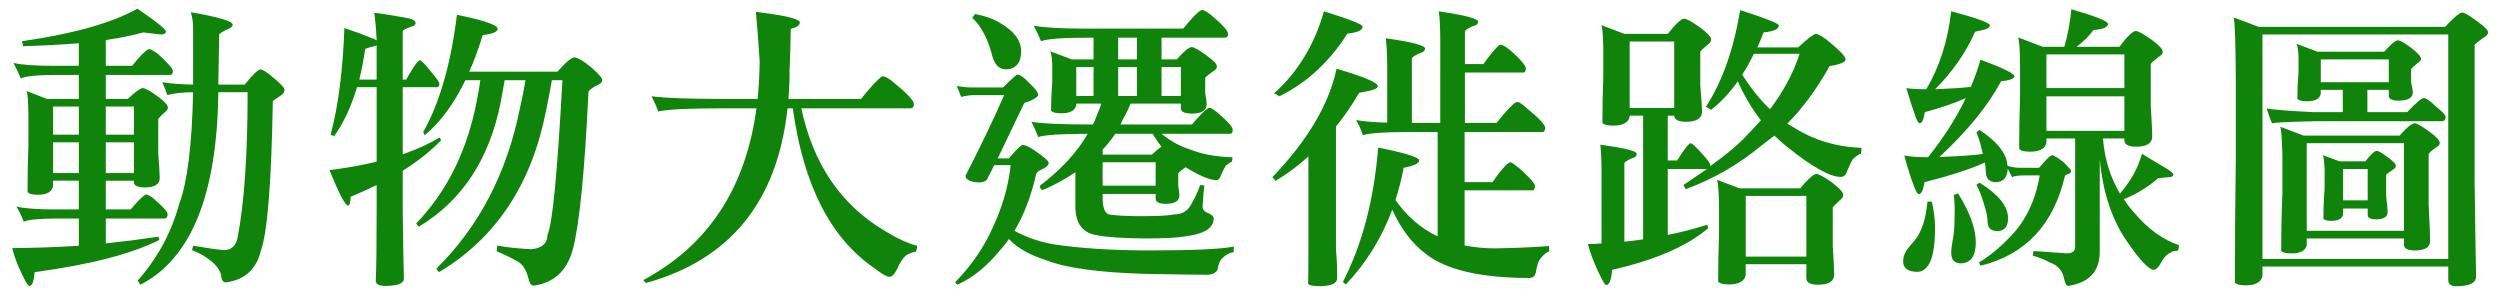
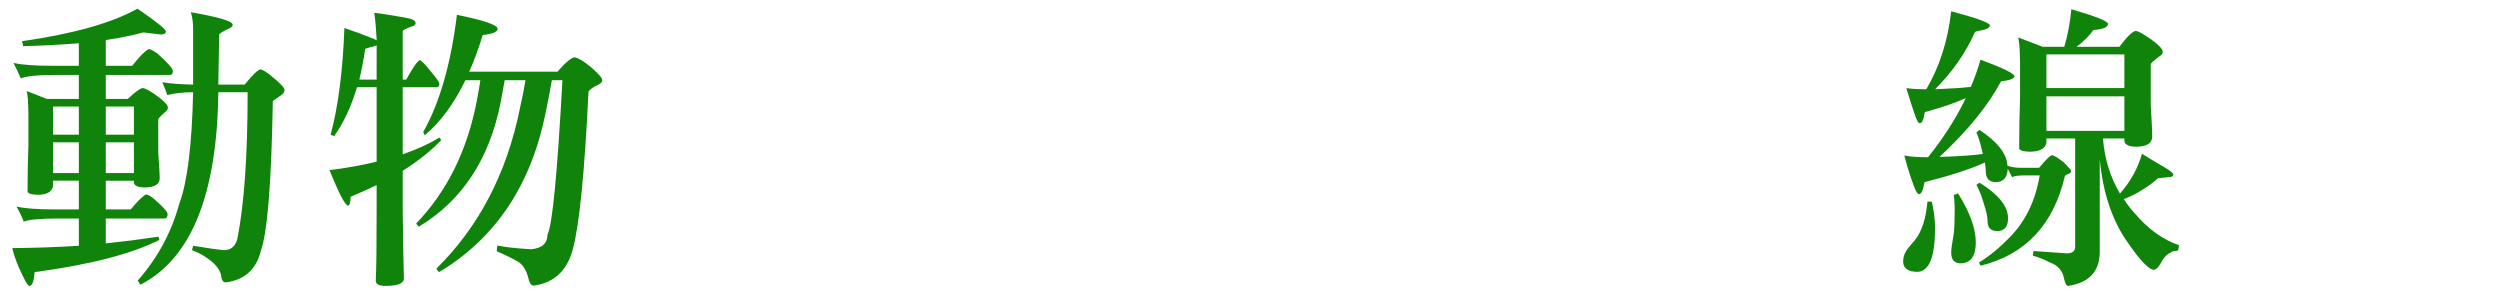
<svg xmlns="http://www.w3.org/2000/svg" version="1.1" id="圖層_1" x="0px" y="0px" width="485.974px" height="56.667px" viewBox="0 0 485.974 56.667" enable-background="new 0 0 485.974 56.667" xml:space="preserve">
  <g>
    <path fill="#0F830A" d="M26.718,1.687c3.683,2.507,5.525,3.988,5.525,4.443c0,0.38-0.342,0.57-1.025,0.57   c-1.367-0.151-2.488-0.285-3.361-0.399c-2.051,0.57-4.481,1.064-7.292,1.481v5.013h5.127c1.404-1.785,2.468-2.867,3.19-3.247   c0.114,0,0.247,0.02,0.399,0.057c0.379,0.19,0.797,0.437,1.253,0.741c2.051,1.823,3.076,2.981,3.076,3.475   c0,0.494-0.209,0.741-0.626,0.741H20.565v4.671h4.272c1.443-1.367,2.411-2.07,2.905-2.108c0.531,0.038,1.519,0.589,2.962,1.652   c1.291,0.947,1.937,1.667,1.937,2.159c0,0.303-0.228,0.625-0.684,0.965c-0.684,0.606-1.083,1.022-1.196,1.249v6.528   c0.189,2.573,0.285,4.219,0.285,4.938c0,1.177-0.931,1.784-2.791,1.821c-1.444,0-2.185-0.322-2.222-0.968v-0.342h-5.469v5.583   h4.842c1.329-1.595,2.316-2.563,2.962-2.905c0.114,0,0.228,0.02,0.342,0.057c0.342,0.152,0.702,0.38,1.083,0.684   c1.86,1.595,2.791,2.621,2.791,3.076c0,0.57-0.209,0.854-0.626,0.854H20.565v4.843c3.569-0.381,6.987-0.817,10.254-1.311   c0.037,0.228,0.094,0.437,0.171,0.627c-5.432,2.734-13.521,4.822-24.268,6.266c-0.114,1.785-0.456,2.678-1.025,2.678   c-0.305,0-1.007-1.253-2.108-3.76c-0.608-1.481-1.007-2.678-1.196-3.589c4.481-0.038,8.792-0.19,12.931-0.456v-5.298h-3.76   c-3.76,0-6.077,0.21-6.95,0.627c-0.38-1.025-0.854-2.013-1.424-2.962c1.481,0.38,4.006,0.569,7.577,0.569h4.557v-5.583h-5.013   v1.082c-0.228,1.102-1.216,1.652-2.962,1.652c-1.102,0-1.766-0.19-1.994-0.57c0-3.108,0.057-6.138,0.171-9.09v-5.96   c-0.039-2.537-0.152-4.053-0.342-4.546l3.931,1.538h6.209v-4.671h-3.931c-3.95,0-6.399,0.228-7.349,0.684   c-0.418-0.987-0.893-1.994-1.424-3.019c1.557,0.38,4.177,0.569,7.861,0.569h4.842V8.409C12.058,8.675,8.45,8.864,4.501,8.979   C4.462,8.675,4.387,8.352,4.273,8.01C14.299,6.567,21.78,4.459,26.718,1.687z M10.312,26.182h5.013v-5.469h-5.013V26.182z    M10.312,33.645h5.013v-5.981h-5.013V33.645z M20.565,20.713v5.469h5.469v-5.469H20.565z M20.565,27.663v5.981h5.469v-5.981H20.565   z M50.7,13.479c0.646,0.228,1.424,0.741,2.336,1.538c1.519,1.243,2.278,2.064,2.278,2.467c0,0.407-0.266,0.78-0.797,1.122   c-0.304,0.228-0.797,0.57-1.481,1.025C52.77,35.43,51.991,45.152,50.7,48.797c-0.911,3.607-3.19,5.64-6.836,6.096   c-0.532,0-0.835-0.513-0.911-1.538c-0.342-1.14-1.216-2.185-2.621-3.133c-0.874-0.646-1.88-1.178-3.019-1.596   c0.114-0.342,0.189-0.626,0.228-0.854c2.734,0.456,4.729,0.741,5.981,0.854c1.367,0,2.241-0.74,2.621-2.222   c1.329-6.684,1.994-16.178,1.994-28.483H42.44c-0.228,19.901-5.279,32.375-15.153,37.427c-0.19-0.267-0.361-0.532-0.513-0.798   c3.874-4.406,6.57-9.399,8.089-14.982c1.557-4.139,2.45-11.354,2.677-21.647c-2.203,0.039-3.874,0.228-5.013,0.57   c-0.19-0.599-0.513-1.435-0.969-2.506c1.633,0.266,3.626,0.418,5.981,0.456V5.674c0-1.291-0.152-2.393-0.456-3.304   c5.392,0.95,8.108,1.748,8.146,2.393c0,0.342-0.247,0.608-0.74,0.798c-1.14,0.532-1.766,0.911-1.88,1.139l-0.171,9.741h5.127   C49.162,14.467,50.207,13.479,50.7,13.479z" />
    <path fill="#0F830A" d="M72.758,2.484c1.823,0.228,3.76,0.532,5.811,0.911c1.481,0.228,2.222,0.589,2.222,1.083   c0,0.342-0.323,0.589-0.969,0.741c-1.025,0.38-1.538,0.665-1.538,0.854v9.399h0.684c1.329-2.393,2.202-3.646,2.621-3.76   c0.304,0,1.063,0.779,2.279,2.335c1.025,1.205,1.538,1.936,1.538,2.192c0,0.475-0.152,0.713-0.456,0.713h-6.665v13.045   c2.734-0.949,5.107-2.031,7.121-3.247c0.114,0.038,0.228,0.209,0.342,0.513c-2.051,2.127-4.539,4.102-7.463,5.924v8.032   c0.076,6.114,0.151,10.425,0.228,12.932c0,0.948-1.216,1.424-3.646,1.424c-1.216,0-1.823-0.342-1.823-1.025   c0.114-2.165,0.171-6.665,0.171-13.501v-5.07c-1.595,0.76-3.285,1.519-5.07,2.278c0,1.139-0.171,1.709-0.513,1.709   c-0.228,0-0.646-0.551-1.253-1.652c-0.57-1.101-1.349-2.848-2.335-5.241c3.341-0.417,6.399-0.969,9.171-1.652V16.954h-3.817   c-1.102,3.722-2.583,6.893-4.443,9.513l-0.684-0.285c1.481-5.506,2.373-12.418,2.678-20.736c2.24,0.76,3.892,1.367,4.956,1.823   c0.645,0.228,1.082,0.418,1.31,0.569V7.668C73.137,5.883,72.985,4.156,72.758,2.484z M69.853,15.473h3.361V8.808   c-0.152,0.076-0.304,0.133-0.456,0.171c-0.912,0.228-1.501,0.398-1.766,0.513C70.688,11.58,70.308,13.574,69.853,15.473z    M88.822,2.883c5.278,1.064,7.918,1.975,7.918,2.734c0,0.57-0.968,0.969-2.905,1.196c-0.797,2.621-1.671,4.995-2.62,7.121h17.146   c1.595-1.823,2.715-2.753,3.361-2.792c0.835,0.19,1.917,0.854,3.247,1.994c1.404,1.216,2.107,2.032,2.107,2.45   c0,0.418-0.475,0.817-1.424,1.196c-0.646,0.38-1.064,0.722-1.253,1.025c-0.76,15.799-1.786,26.053-3.076,30.762   c-1.139,4.102-3.666,6.418-7.577,6.95c-0.494,0-0.854-0.532-1.082-1.596c-0.38-1.48-1.045-2.506-1.994-3.076   c-1.443-0.797-2.811-1.462-4.102-1.993c0-0.342,0.038-0.723,0.114-1.14c1.291,0.304,3.475,0.55,6.551,0.74   c2.126-0.19,3.19-1.139,3.19-2.848c0.949-1.823,1.917-11.83,2.905-30.021h-2.051c-0.342,2.013-0.722,4.007-1.14,5.981   c-2.811,14.28-9.741,24.724-20.792,31.331c-0.19-0.19-0.361-0.418-0.513-0.684c8.279-8.164,13.69-18.551,16.235-31.16   c0.493-2.165,0.854-3.988,1.083-5.469h-4.045c-0.266,1.481-0.532,2.943-0.797,4.386c-2.203,11.014-7.501,19.046-15.894,24.097   c-0.19-0.189-0.361-0.399-0.513-0.627c6-6.228,9.931-14.185,11.792-23.869c0.304-1.557,0.531-2.886,0.684-3.988h-2.905   c-2.279,4.671-4.918,8.241-7.918,10.709c-0.152-0.342-0.247-0.55-0.285-0.626C85.461,20.011,87.645,12.416,88.822,2.883z" />
-     <path fill="#0F830A" d="M172.004,14.903c0.532,0.228,1.063,0.57,1.595,1.025c2.696,2.203,4.044,3.627,4.044,4.272   c0,0.57-0.228,0.854-0.684,0.854h-21.191c2.279,10.748,7.614,18.647,16.008,23.698c2.582,1.595,4.747,2.601,6.494,3.019   c0,0.418-0.077,0.798-0.228,1.14c-0.76,0.151-1.405,0.398-1.937,0.74c-0.608,0.531-1.177,1.405-1.709,2.621   c-0.494,1.025-0.988,1.538-1.481,1.538c-0.532,0-1.5-0.552-2.905-1.652c-8.545-5.811-13.843-16.178-15.894-31.104h-1.025   c-1.975,18.115-11.146,29.432-27.515,33.952c-0.152-0.077-0.323-0.267-0.513-0.57c12.57-6.722,19.9-17.849,21.989-33.382h-6.608   c-6.646,0-10.805,0.209-12.476,0.626c-0.38-1.025-0.817-2.012-1.31-2.962c2.696,0.342,7.329,0.513,13.899,0.513h6.722   c0.228-2.316,0.36-4.747,0.399-7.292c-0.305-4.557-0.551-7.766-0.741-9.627c5.697,0.684,8.545,1.367,8.545,2.051   c0,0.532-0.589,0.95-1.766,1.253c-0.038,2.697-0.114,5.375-0.228,8.032c0,1.975-0.077,3.836-0.228,5.583h14.127   c1.899-2.393,3.266-3.854,4.102-4.387C171.681,14.846,171.852,14.865,172.004,14.903z" />
-     <path fill="#0F830A" d="M197.764,14.504c0.531,0,1.31,0.551,2.335,1.652c1.14,1.063,1.709,1.823,1.709,2.278   c0,0.305-0.532,0.703-1.595,1.196c-0.57,0.152-0.95,0.305-1.14,0.456c-2.165,4.557-3.874,8.127-5.127,10.709h2.165   c1.481-1.747,2.373-2.621,2.677-2.621c0.57,0,1.481,0.456,2.734,1.367c1.557,1.064,2.335,1.786,2.335,2.165   c0,0.342-0.38,0.722-1.139,1.139c-0.76,0.304-1.196,0.646-1.31,1.025c-0.988,4.33-2.393,7.995-4.216,10.994   c2.279,1.254,4.804,2.127,7.577,2.621c5.278,0.797,11.506,1.196,18.684,1.196c8.317,0,13.786-0.248,16.406-0.741   c-0.038,0.304-0.057,0.664-0.057,1.083c-0.722,0.075-1.424,0.436-2.107,1.082c-0.532,0.456-0.854,1.177-0.969,2.165   c-0.267,0.721-0.931,1.101-1.994,1.139c-2.278,0-6.305-0.057-12.076-0.171c-9.001-0.266-15.4-1.139-19.197-2.62   c-3.267-1.025-5.716-2.412-7.349-4.158c-0.494,0.759-1.045,1.461-1.652,2.107c-2.583,3.19-5.374,5.449-8.374,6.779   c-0.19-0.152-0.323-0.323-0.398-0.513c2.886-2.925,5.184-6.172,6.893-9.741c2.165-4.443,3.456-8.773,3.874-12.989h-3.19   c-0.494,1.025-0.911,1.843-1.253,2.45c-0.19,0.608-0.779,0.912-1.766,0.912c-1.709-0.114-2.563-0.55-2.563-1.311   c2.848-5.524,5.355-10.745,7.52-15.666h-6.266c-0.57,0.038-1.273,0.152-2.108,0.342c-0.304-0.813-0.589-1.515-0.854-2.108   c1.177,0.19,2.069,0.285,2.677,0.285h6.323C196.644,15.34,197.574,14.504,197.764,14.504z M189.561,2.712   c2.051,0.418,3.703,1.025,4.956,1.823c2.658,1.558,3.988,3.38,3.988,5.469c-0.039,1.367-0.399,2.317-1.083,2.848   c-0.456,0.418-1.102,0.626-1.937,0.626c-1.405,0-2.335-1.12-2.791-3.361c-0.57-1.898-1.178-3.323-1.823-4.272   c-0.418-0.797-1.045-1.595-1.88-2.393C189.143,3.225,189.333,2.978,189.561,2.712z M233.994,1.972   c0.417,0.228,0.854,0.513,1.311,0.854c2.278,1.899,3.418,3.152,3.418,3.76c0,0.494-0.229,0.74-0.684,0.74h-12.248v4.216h2.962   c1.367-1.557,2.336-2.354,2.905-2.393c0.493,0.038,1.462,0.589,2.905,1.652c1.329,0.95,1.994,1.652,1.994,2.108   c0,0.38-0.285,0.722-0.854,1.025c-0.798,0.569-1.272,0.968-1.424,1.196v2.962c0.189,1.102,0.284,1.823,0.284,2.165   c0,1.177-0.931,1.785-2.791,1.823c-1.443,0-2.185-0.322-2.222-0.968v-0.969h-9.798c-0.381,1.025-0.854,2.014-1.425,2.962   c-0.19,0.418-0.361,0.779-0.513,1.083h13.9c1.48-1.747,2.544-2.81,3.189-3.19h0.456c0.379,0.19,0.778,0.456,1.196,0.798   c2.051,1.747,3.076,2.886,3.076,3.418c0,0.532-0.19,0.797-0.569,0.797h-13.273c1.746,1.405,3.569,2.412,5.469,3.019   c2.393,0.95,5.164,1.462,8.317,1.538c0,0.342-0.039,0.627-0.114,0.854c-0.228,0.077-0.627,0.342-1.196,0.798   c-0.228,0.342-0.532,0.95-0.911,1.823c-0.19,0.646-0.494,0.968-0.912,0.968c-1.253,0-3.247-0.835-5.981-2.506   c-0.038,0.038-0.095,0.077-0.171,0.114c-0.722,0.532-1.139,0.893-1.253,1.083v2.45c0.151,0.95,0.228,1.558,0.228,1.823   c0,1.063-0.854,1.614-2.563,1.652c-1.291,0-1.975-0.304-2.051-0.912v-1.025h-10.311v1.139c0.075,1.899,0.588,2.868,1.538,2.905   c1.442,0.19,3.418,0.285,5.925,0.285c3.304,0,5.449-0.114,6.437-0.342c1.557,0,2.678-0.684,3.361-2.051   c0.684-1.14,1.253-2.374,1.709-3.703c0.114,0.077,0.379,0.114,0.798,0.114c-0.114,0.874-0.229,2.241-0.342,4.102   c0,0.494,0.246,0.874,0.74,1.139c0.949,0.342,1.424,0.741,1.424,1.196c0,1.861-1.861,3.02-5.582,3.476   c-1.481,0.266-4.083,0.398-7.805,0.398c-4.406-0.037-7.501-0.246-9.285-0.627c-2.812-0.417-4.216-2.278-4.216-5.582v-6.666   c-1.937,1.33-4.063,2.488-6.38,3.475c-0.228,0-0.418-0.265-0.569-0.797c4.215-3.228,7.328-6.608,9.342-10.14h-0.171   c-5.051,0-8.203,0.209-9.456,0.626c-0.38-1.025-0.817-2.012-1.31-2.962c2.051,0.342,5.602,0.513,10.652,0.513h1.311   c0.342-0.684,0.627-1.367,0.854-2.051c0.379-0.798,0.627-1.462,0.74-1.994h-4.842v0.285c-0.228,1.063-1.196,1.595-2.905,1.595   c-1.063,0-1.729-0.171-1.994-0.513c0-1.823,0.076-3.607,0.228-5.354v-3.589c-0.038-1.481-0.19-2.354-0.456-2.621l4.215,1.595h4.272   V7.326h-1.14c-4.861,0-7.88,0.228-9.057,0.684c-0.418-0.987-0.893-1.994-1.424-3.019c1.937,0.38,5.26,0.57,9.969,0.57h19.084   c1.595-1.975,2.753-3.171,3.475-3.589H233.994z M209.214,18.663h3.361v-5.64h-3.361V18.663z M214.341,29.087v0.968h9.57   c0.798-0.759,1.424-1.272,1.88-1.538c-0.646-0.797-1.216-1.632-1.709-2.506h-7.292C216.03,27.15,215.214,28.176,214.341,29.087z    M214.341,36.094h10.311v-4.557h-10.311V36.094z M221.006,11.542V7.326h-3.646v4.216H221.006z M217.36,18.663h3.646v-5.64h-3.646   V18.663z M225.791,18.663h3.76v-5.64h-3.76V18.663z" />
-     <path fill="#0F830A" d="M259.812,13.365c5.354,1.558,8.032,2.697,8.032,3.418c0,0.456-1.216,0.874-3.646,1.253   c-1.329,2.317-2.829,4.5-4.5,6.551V48.57c0.151,1.367,0.228,3.209,0.228,5.525c0,0.949-1.045,1.462-3.133,1.538   c-1.672,0-2.507-0.19-2.507-0.569c0.038-0.95,0.058-3.229,0.058-6.836V30.397c-1.976,1.823-4.121,3.418-6.438,4.785   c-0.038-0.151-0.228-0.398-0.569-0.74C254.209,27.265,258.367,20.239,259.812,13.365z M257.361,2.199   c5.014,1.558,7.52,2.545,7.52,2.962c0,0.722-0.987,1.178-2.962,1.367c-3.494,5.507-7.899,9.57-13.216,12.191   c-0.342-0.228-0.684-0.417-1.025-0.57C252.311,13.973,255.539,8.656,257.361,2.199z M279.692,2.199   c5.089,0.76,7.634,1.424,7.634,1.994c0,0.456-0.305,0.74-0.912,0.854c-1.063,0.418-1.614,0.797-1.651,1.139v6.266h3.589   c1.519-2.088,2.563-3.323,3.133-3.703c0.114-0.038,0.228-0.057,0.342-0.057c0.493,0.114,1.271,0.646,2.336,1.595   c1.48,1.367,2.297,2.335,2.449,2.905c0,0.532-0.134,0.836-0.398,0.912h-11.45v9.798h6.152c1.746-2.202,2.999-3.55,3.76-4.044h0.569   c0.417,0.228,0.873,0.57,1.367,1.025c2.507,2.051,3.76,3.361,3.76,3.931s-0.209,0.854-0.627,0.854h-15.039v9.741h5.412   c1.481-2.126,2.544-3.38,3.19-3.76c0.075-0.076,0.189-0.114,0.342-0.114c0.417,0.152,1.177,0.722,2.278,1.709   c1.481,1.367,2.297,2.298,2.449,2.791c0,0.57-0.113,0.893-0.342,0.969h-13.33v10.709c1.938,0.379,3.911,0.569,5.925,0.569   c4.139-0.076,7.634-0.228,10.481-0.455c0.038,0.493,0.058,0.835,0.058,1.025c-0.608,0.189-1.254,0.759-1.938,1.709   c-0.266,0.455-0.494,1.253-0.684,2.393c-0.113,0.645-0.494,1.006-1.139,1.082c-9.533,0-16.274-1.558-20.224-4.671   c-2.62-1.938-4.805-4.804-6.551-8.603c-2.051,5.508-5.052,10.349-9.001,14.526c-0.228-0.113-0.418-0.284-0.569-0.513   c3.76-7.33,6.038-16.025,6.836-26.09c5.316,1.064,7.976,1.899,7.976,2.507c0,0.569-1.007,1.045-3.02,1.424   c-0.418,2.203-0.95,4.292-1.595,6.266c2.24,3.19,4.975,5.546,8.203,7.064v-20.28h-5.64c-4.748,0-7.71,0.209-8.887,0.626   c-0.342-1.025-0.779-2.012-1.311-2.962c1.329,0.266,3.342,0.437,6.038,0.513V13.251c0-2.43-0.095-4.367-0.284-5.811   c5.088,0.722,7.633,1.387,7.633,1.994c0,0.418-0.304,0.703-0.911,0.854c-1.063,0.456-1.614,0.836-1.652,1.139v12.476h5.526V7.953   C279.978,5.561,279.882,3.643,279.692,2.199z" />
-     <path fill="#0F830A" d="M311.263,4.877l4.501,1.709h8.431c1.519-1.937,2.582-2.924,3.19-2.962c0.493,0.038,1.519,0.608,3.076,1.709   c1.442,1.063,2.164,1.842,2.164,2.335c0,0.38-0.247,0.741-0.74,1.083c-0.76,0.608-1.216,1.045-1.367,1.31v6.608   c0.228,2.583,0.342,4.253,0.342,5.013c0,1.292-1.007,1.957-3.02,1.994c-1.52,0-2.316-0.379-2.393-1.14v-0.057h-1.253v8.716h1.823   c1.328-2.126,2.202-3.247,2.62-3.361c0.266,0,1.025,0.703,2.278,2.108c1.025,1.139,1.538,1.823,1.538,2.051   c0,0.19-0.02,0.304-0.057,0.342c3.304-2.354,5.811-4.481,7.52-6.38c0.835-0.873,1.633-1.728,2.393-2.563   c-1.747-2.24-3.247-4.766-4.5-7.576c-1.596,2.241-3.324,4.083-5.185,5.525c-0.342-0.228-0.684-0.417-1.025-0.569   c3.19-4.899,5.412-11.166,6.665-18.799c5.014,1.595,7.52,2.583,7.52,2.962c0,0.722-0.987,1.178-2.962,1.367   c-0.38,0.988-0.779,1.957-1.196,2.905h7.918c1.898-1.746,3.057-2.62,3.476-2.62c0.684,0.114,1.67,0.74,2.962,1.88   c1.86,1.558,2.791,2.583,2.791,3.076c0,0.532-1.045,0.968-3.133,1.31c-2.469,4.443-5.203,8.166-8.203,11.166   c0.456,0.304,0.892,0.569,1.311,0.797c3.835,2.431,8.203,3.741,13.102,3.931c0,0.418-0.038,0.797-0.113,1.139   c-0.305,0.039-0.817,0.38-1.538,1.025c-0.267,0.38-0.646,1.159-1.14,2.336c-0.228,0.76-0.646,1.139-1.253,1.139   c-2.128,0-5.679-2.013-10.653-6.039c-0.797-0.645-1.538-1.31-2.222-1.994c-0.911,0.722-1.804,1.405-2.677,2.051   c-4.292,3.57-9.153,6.361-14.584,8.374c-0.266-0.531-0.418-0.797-0.455-0.797c1.709-1.14,3.247-2.184,4.614-3.133h-7.634v12.817   c2.658-0.531,5.222-1.196,7.69-1.994c0.037,0.229,0.095,0.456,0.171,0.684c-4.178,3.532-10.406,6.229-18.685,8.09   c-0.152,1.974-0.532,2.962-1.14,2.962c-0.305,0-1.045-1.367-2.222-4.102c-0.684-1.634-1.121-2.925-1.311-3.874   c0.949,0,1.823-0.038,2.621-0.113V33.474c0-2.24-0.077-4.025-0.229-5.354c4.709,0.646,7.064,1.234,7.064,1.766   c0,0.456-0.285,0.741-0.854,0.854c-0.988,0.418-1.501,0.76-1.538,1.025v15.21c1.29-0.114,2.506-0.267,3.646-0.456v-24.04h-2.62   v0.171c-0.229,1.177-1.292,1.766-3.19,1.766c-1.178,0-1.88-0.189-2.107-0.569c0-3.038,0.057-5.981,0.171-8.83V9.263   C311.623,6.757,311.491,5.295,311.263,4.877z M316.789,20.998h8.658V8.067h-8.658V20.998z M333.765,34.955l4.387,1.652h11.792   c1.519-1.823,2.563-2.753,3.133-2.792c0.569,0.039,1.633,0.627,3.19,1.766c1.367,1.063,2.051,1.842,2.051,2.335   c0,0.342-0.248,0.703-0.741,1.083c-0.722,0.646-1.158,1.082-1.31,1.311v7.462c0.189,2.886,0.284,4.747,0.284,5.583   c0,1.291-1.025,1.955-3.076,1.994c-1.48,0-2.26-0.381-2.335-1.14v-2.849h-11.792v2.165c-0.305,1.177-1.387,1.766-3.247,1.766   c-1.14,0-1.843-0.19-2.108-0.569c0-3.152,0.058-6.209,0.171-9.172v-6.095C334.087,36.911,333.954,35.411,333.765,34.955z    M338.664,14.504c1.709,2.697,3.512,4.938,5.411,6.722c2.621-3.456,4.538-7.044,5.754-10.767h-8.887   C340.221,11.94,339.461,13.289,338.664,14.504z M339.348,49.88h11.792V38.088h-11.792V49.88z" />
    <path fill="#0F830A" d="M374.678,39.17c0.531,0.038,0.816,0.057,0.854,0.057c0.379,1.558,0.588,3.229,0.627,5.014   c0,5.62-1.121,8.487-3.361,8.602c-1.823,0-2.772-0.627-2.849-1.88c0-0.722,0.133-1.33,0.399-1.823   c0.113-0.342,0.74-1.158,1.88-2.449C373.557,45.057,374.373,42.551,374.678,39.17z M384.817,25.271   c3.494,2.317,5.298,4.634,5.412,6.95c0.721,0.266,1.595,0.398,2.62,0.398h3.532c1.367-1.632,2.202-2.449,2.507-2.449   c0.342,0,1.119,0.475,2.335,1.424c0.873,0.92,1.329,1.44,1.367,1.559c0,0.277-0.076,0.455-0.228,0.533   c-0.569,0.198-0.893,0.374-0.969,0.529c-2.203,9.456-7.652,15.267-16.349,17.432c-0.114-0.114-0.229-0.323-0.342-0.627   c2.012-1.216,4.044-2.887,6.095-5.013c3-3.113,4.899-7.082,5.697-11.906h-3.02c-1.178,0-1.956,0.114-2.336,0.342   c-0.304-0.623-0.589-1.171-0.854-1.645c-0.076,1.705-0.836,2.576-2.278,2.613c-1.33,0-1.994-0.713-1.994-2.14   c0-0.472-0.057-1.031-0.171-1.677c-2.811,1.276-6.722,2.548-11.734,3.817c-0.267,1.558-0.627,2.335-1.083,2.335   c-0.304,0-0.703-0.721-1.196-2.165c-0.532-1.421-1.082-3.206-1.651-5.355c1.063,0.228,2.601,0.342,4.614,0.342   c3.037-3.797,5.487-7.633,7.349-11.507c-2.09,0.95-4.748,1.861-7.976,2.734c-0.228,1.443-0.551,2.165-0.969,2.165   c-0.304,0-0.665-0.664-1.082-1.994c-0.456-1.291-0.969-2.905-1.538-4.842c0.911,0.152,2.202,0.228,3.874,0.228   c2.582-4.367,4.195-9.418,4.842-15.153c5.013,1.33,7.52,2.241,7.52,2.734c0,0.456-0.569,0.779-1.709,0.969   c-0.798,0.152-1.196,0.266-1.196,0.342c-1.785,4.026-4.368,7.729-7.747,11.108c2.924-0.114,5.24-0.266,6.949-0.456   c0.76-1.785,1.386-3.55,1.88-5.298c4.405,1.633,6.608,2.716,6.608,3.247c-0.076,0.456-0.95,0.779-2.62,0.969   c-2.507,4.709-6.494,9.608-11.963,14.697c3.531-0.114,6.342-0.304,8.431-0.57c-0.152-0.684-0.323-1.386-0.513-2.108   c-0.305-1.025-0.551-1.728-0.74-2.107C384.57,25.423,384.779,25.271,384.817,25.271z M380.603,37.575   c2.315,3.646,3.475,6.856,3.475,9.627c-0.038,2.658-1.045,3.987-3.02,3.987c-1.178-0.038-1.766-0.74-1.766-2.107   c0-0.569,0.171-1.823,0.513-3.76c0.114-1.14,0.171-2.771,0.171-4.899c-0.038-1.025-0.096-1.879-0.171-2.563   C380.032,37.86,380.298,37.766,380.603,37.575z M384.817,35.524c3.684,2.279,5.526,4.577,5.526,6.893   c0,1.634-0.684,2.469-2.051,2.507c-1.292,0-1.938-0.646-1.938-1.938c0-0.569-0.113-1.29-0.342-2.164   c-0.266-0.912-0.569-1.88-0.911-2.906c-0.38-0.949-0.684-1.614-0.911-1.994C384.57,35.658,384.779,35.524,384.817,35.524z    M397.065,9.092h4.216c0.684-2.354,1.139-4.785,1.367-7.292c4.746,1.367,7.12,2.317,7.12,2.848c0,0.646-0.949,1.045-2.848,1.196   c-0.761,1.102-1.843,2.184-3.247,3.247h8.316c1.519-2.013,2.582-3.038,3.19-3.076c0.493,0.038,1.519,0.608,3.076,1.709   c1.442,1.063,2.165,1.842,2.165,2.335c0,0.38-0.305,0.741-0.912,1.083c-0.797,0.608-1.272,1.045-1.424,1.31v8.032   c0.189,3.076,0.285,5.09,0.285,6.039c0,1.292-1.007,1.957-3.02,1.994c-1.52,0-2.317-0.379-2.393-1.139v-0.456h-4.158   c0.303,3.95,1.404,7.52,3.304,10.709c2.088-2.393,3.513-4.975,4.272-7.748c0.949,0.608,2.43,1.501,4.443,2.678   c1.101,0.646,1.652,1.102,1.652,1.367c-0.039,0.342-0.342,0.513-0.912,0.513c-0.987,0.076-1.69,0.152-2.107,0.228   c-0.95,0.874-2.07,1.69-3.361,2.45c-0.987,0.608-2.07,1.139-3.247,1.595c0.646,0.988,1.348,1.899,2.108,2.734   c2.62,3.076,5.487,5.146,8.602,6.21c0,0.455-0.076,0.815-0.228,1.082c-0.798,0.037-1.235,0.151-1.311,0.342   c-0.569,0.189-1.121,0.684-1.652,1.481c-0.607,1.215-1.158,1.841-1.651,1.88c-0.988,0-2.754-1.861-5.298-5.583   c-2.887-4.177-4.634-9.475-5.241-15.894v17.944c0,3.835-2.051,6.057-6.152,6.665c-0.342,0-0.627-0.569-0.854-1.709   c-0.342-1.367-1.196-2.298-2.563-2.791c-1.253-0.646-2.393-1.103-3.418-1.367c0-0.305,0.037-0.608,0.114-0.912   c1.48,0.114,3.646,0.266,6.494,0.456c1.063,0,1.595-0.438,1.595-1.311v-21.02h-5.583v0.854c-0.266,1.139-1.329,1.709-3.189,1.709   c-1.178,0-1.88-0.19-2.108-0.57c0-3.456,0.058-6.816,0.171-10.083v-6.608c-0.038-2.81-0.171-4.462-0.398-4.956L397.065,9.092z    M412.959,17.125v-6.551h-15.153v6.551H412.959z M397.806,18.72v6.722h15.153V18.72H397.806z" />
-     <path fill="#0F830A" d="M478.652,2.427c0.493,0.077,1.348,0.57,2.563,1.481c1.633,1.14,2.449,1.937,2.449,2.393   c0,0.342-0.323,0.703-0.968,1.083c-0.95,0.684-1.501,1.121-1.652,1.31v26.66c0.114,9.115,0.208,15.248,0.285,18.4   c0,1.254-1.292,1.88-3.874,1.88c-1.025,0-1.538-0.418-1.538-1.253v-2.563h-36.116v1.88c-0.305,1.177-1.387,1.766-3.247,1.766   c-1.178,0-1.88-0.19-2.108-0.569c0-8.166,0.058-16.14,0.171-23.926V15.245c-0.038-6.684-0.171-10.633-0.398-11.849l4.842,1.823   h36.23C477.038,3.358,478.158,2.427,478.652,2.427z M439.802,50.335h36.116V6.7h-36.116V50.335z M451.138,17.466v0.741   c-0.19,0.988-1.082,1.481-2.678,1.481c-1.025,0-1.651-0.171-1.88-0.513c0-1.709,0.076-3.361,0.229-4.956v-3.247   c-0.077-1.367-0.21-2.184-0.399-2.45l4.102,1.538h12.932c1.291-1.443,2.184-2.183,2.678-2.222c0.493,0.039,1.386,0.551,2.677,1.538   c1.215,0.95,1.823,1.633,1.823,2.051c0,0.266-0.228,0.551-0.684,0.854c-0.684,0.57-1.102,0.969-1.253,1.196v2.507   c0.228,0.988,0.342,1.633,0.342,1.937c0,1.064-0.894,1.615-2.678,1.652c-1.253,0-1.918-0.285-1.994-0.854v-1.253h-4.158v4.33h7.747   c1.709-1.823,2.792-2.734,3.247-2.734c0.418,0,1.177,0.532,2.279,1.595c1.139,0.912,1.784,1.558,1.937,1.937   c0,0.608-0.209,0.931-0.627,0.968h-24.552c-5.659,0.114-8.508,0.266-8.545,0.456c-0.342-0.721-0.703-1.709-1.083-2.962   c0.798,0.228,3.798,0.475,9.001,0.741h5.811v-4.33H451.138z M443.276,24.644l4.5,1.709h18.686c1.367-1.557,2.335-2.354,2.905-2.393   c0.493,0.038,1.461,0.589,2.905,1.652c1.328,0.95,1.993,1.672,1.993,2.165c0,0.342-0.284,0.665-0.854,0.968   c-0.76,0.57-1.196,0.968-1.31,1.196v9.685c0.189,3.76,0.284,6.172,0.284,7.234c0,1.177-0.949,1.784-2.848,1.823   c-1.406,0-2.146-0.323-2.222-0.969v-1.367h-18.913v1.311c-0.228,1.063-1.216,1.595-2.962,1.595c-1.103,0-1.767-0.171-1.994-0.513   c0-3.835,0.075-7.557,0.228-11.166v-7.349C443.599,27.075,443.466,25.214,443.276,24.644z M448.403,44.867h18.913V27.834h-18.913   V44.867z M464.354,15.985v-4.443h-13.216v4.443H464.354z M455.467,40.538v1.14c-0.152,0.836-0.911,1.253-2.278,1.253   c-0.798,0-1.311-0.133-1.538-0.398c0-2.013,0.075-3.95,0.228-5.811v-3.703c-0.076-1.632-0.19-2.582-0.342-2.848l3.247,1.196h5.014   c1.025-1.329,1.766-2.013,2.222-2.051c0.379,0.038,1.119,0.475,2.222,1.31c0.986,0.722,1.48,1.253,1.48,1.595   c0,0.304-0.209,0.569-0.626,0.797c-0.684,0.456-1.103,0.779-1.254,0.968v4.102c0.189,1.633,0.285,2.677,0.285,3.133   c0,0.911-0.722,1.387-2.165,1.424c-1.102,0-1.671-0.265-1.709-0.797v-1.311H455.467z M460.252,38.943v-6.096h-4.785v6.096H460.252z   " />
  </g>
</svg>